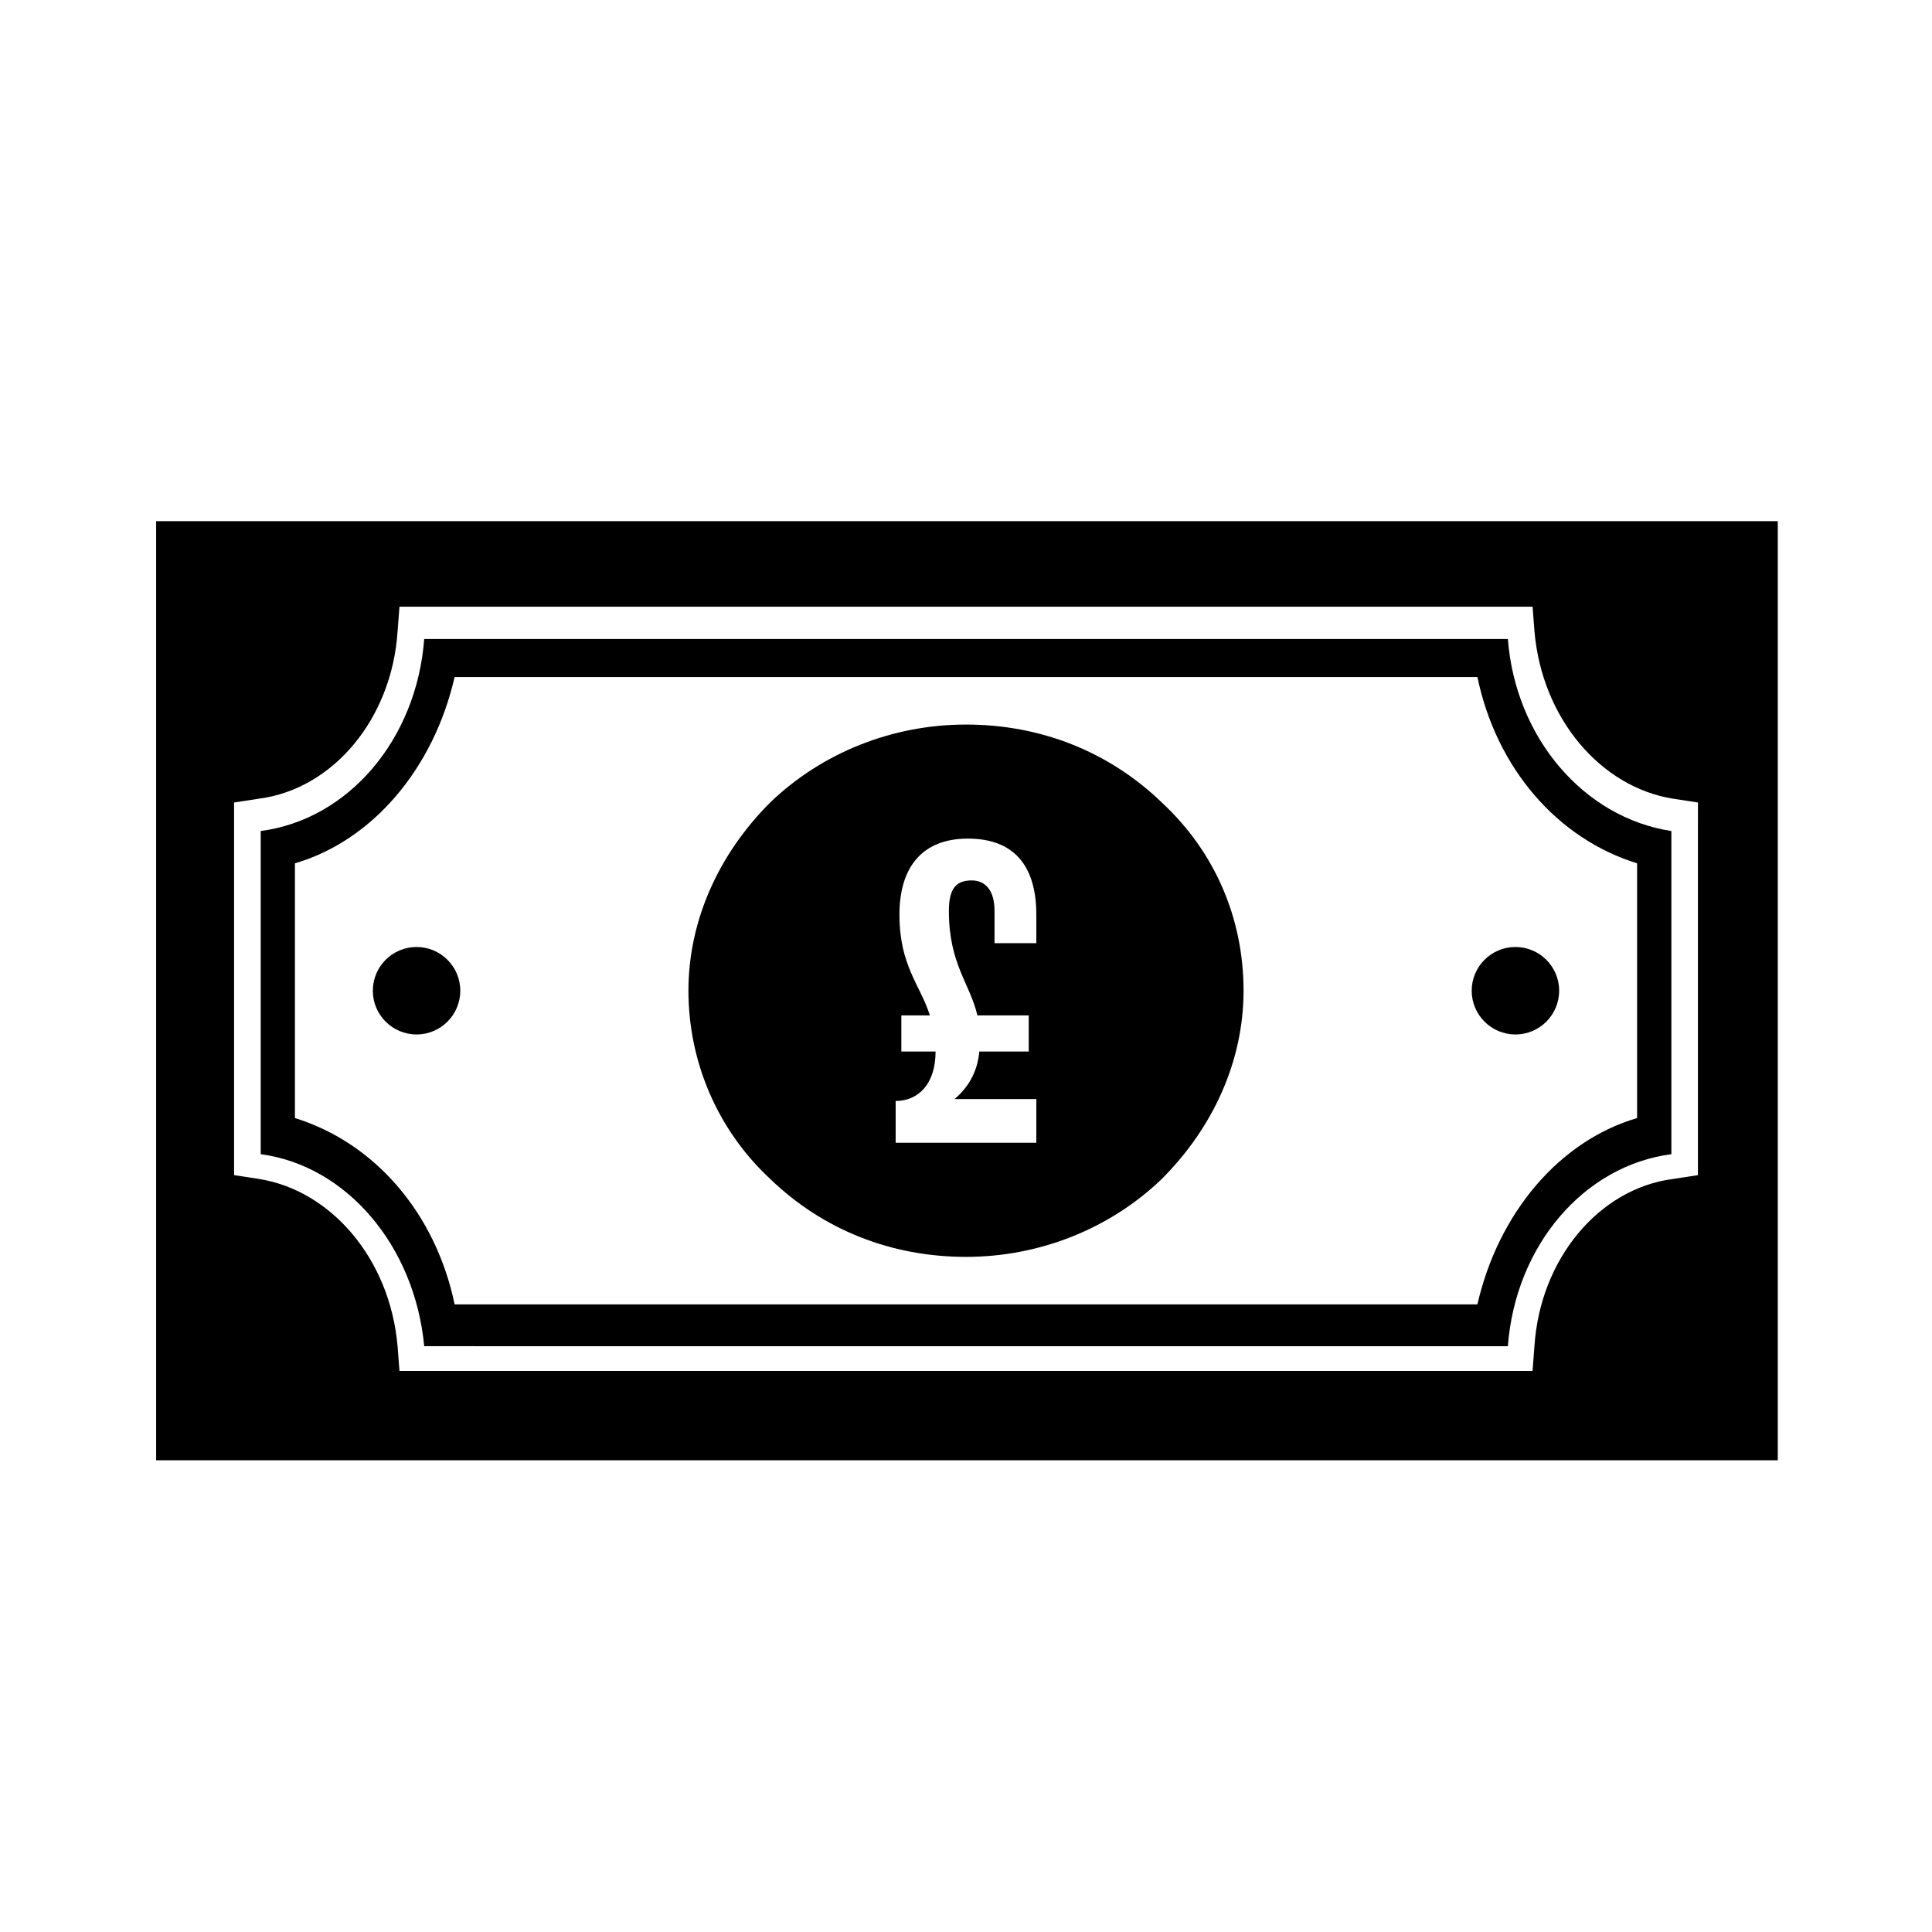
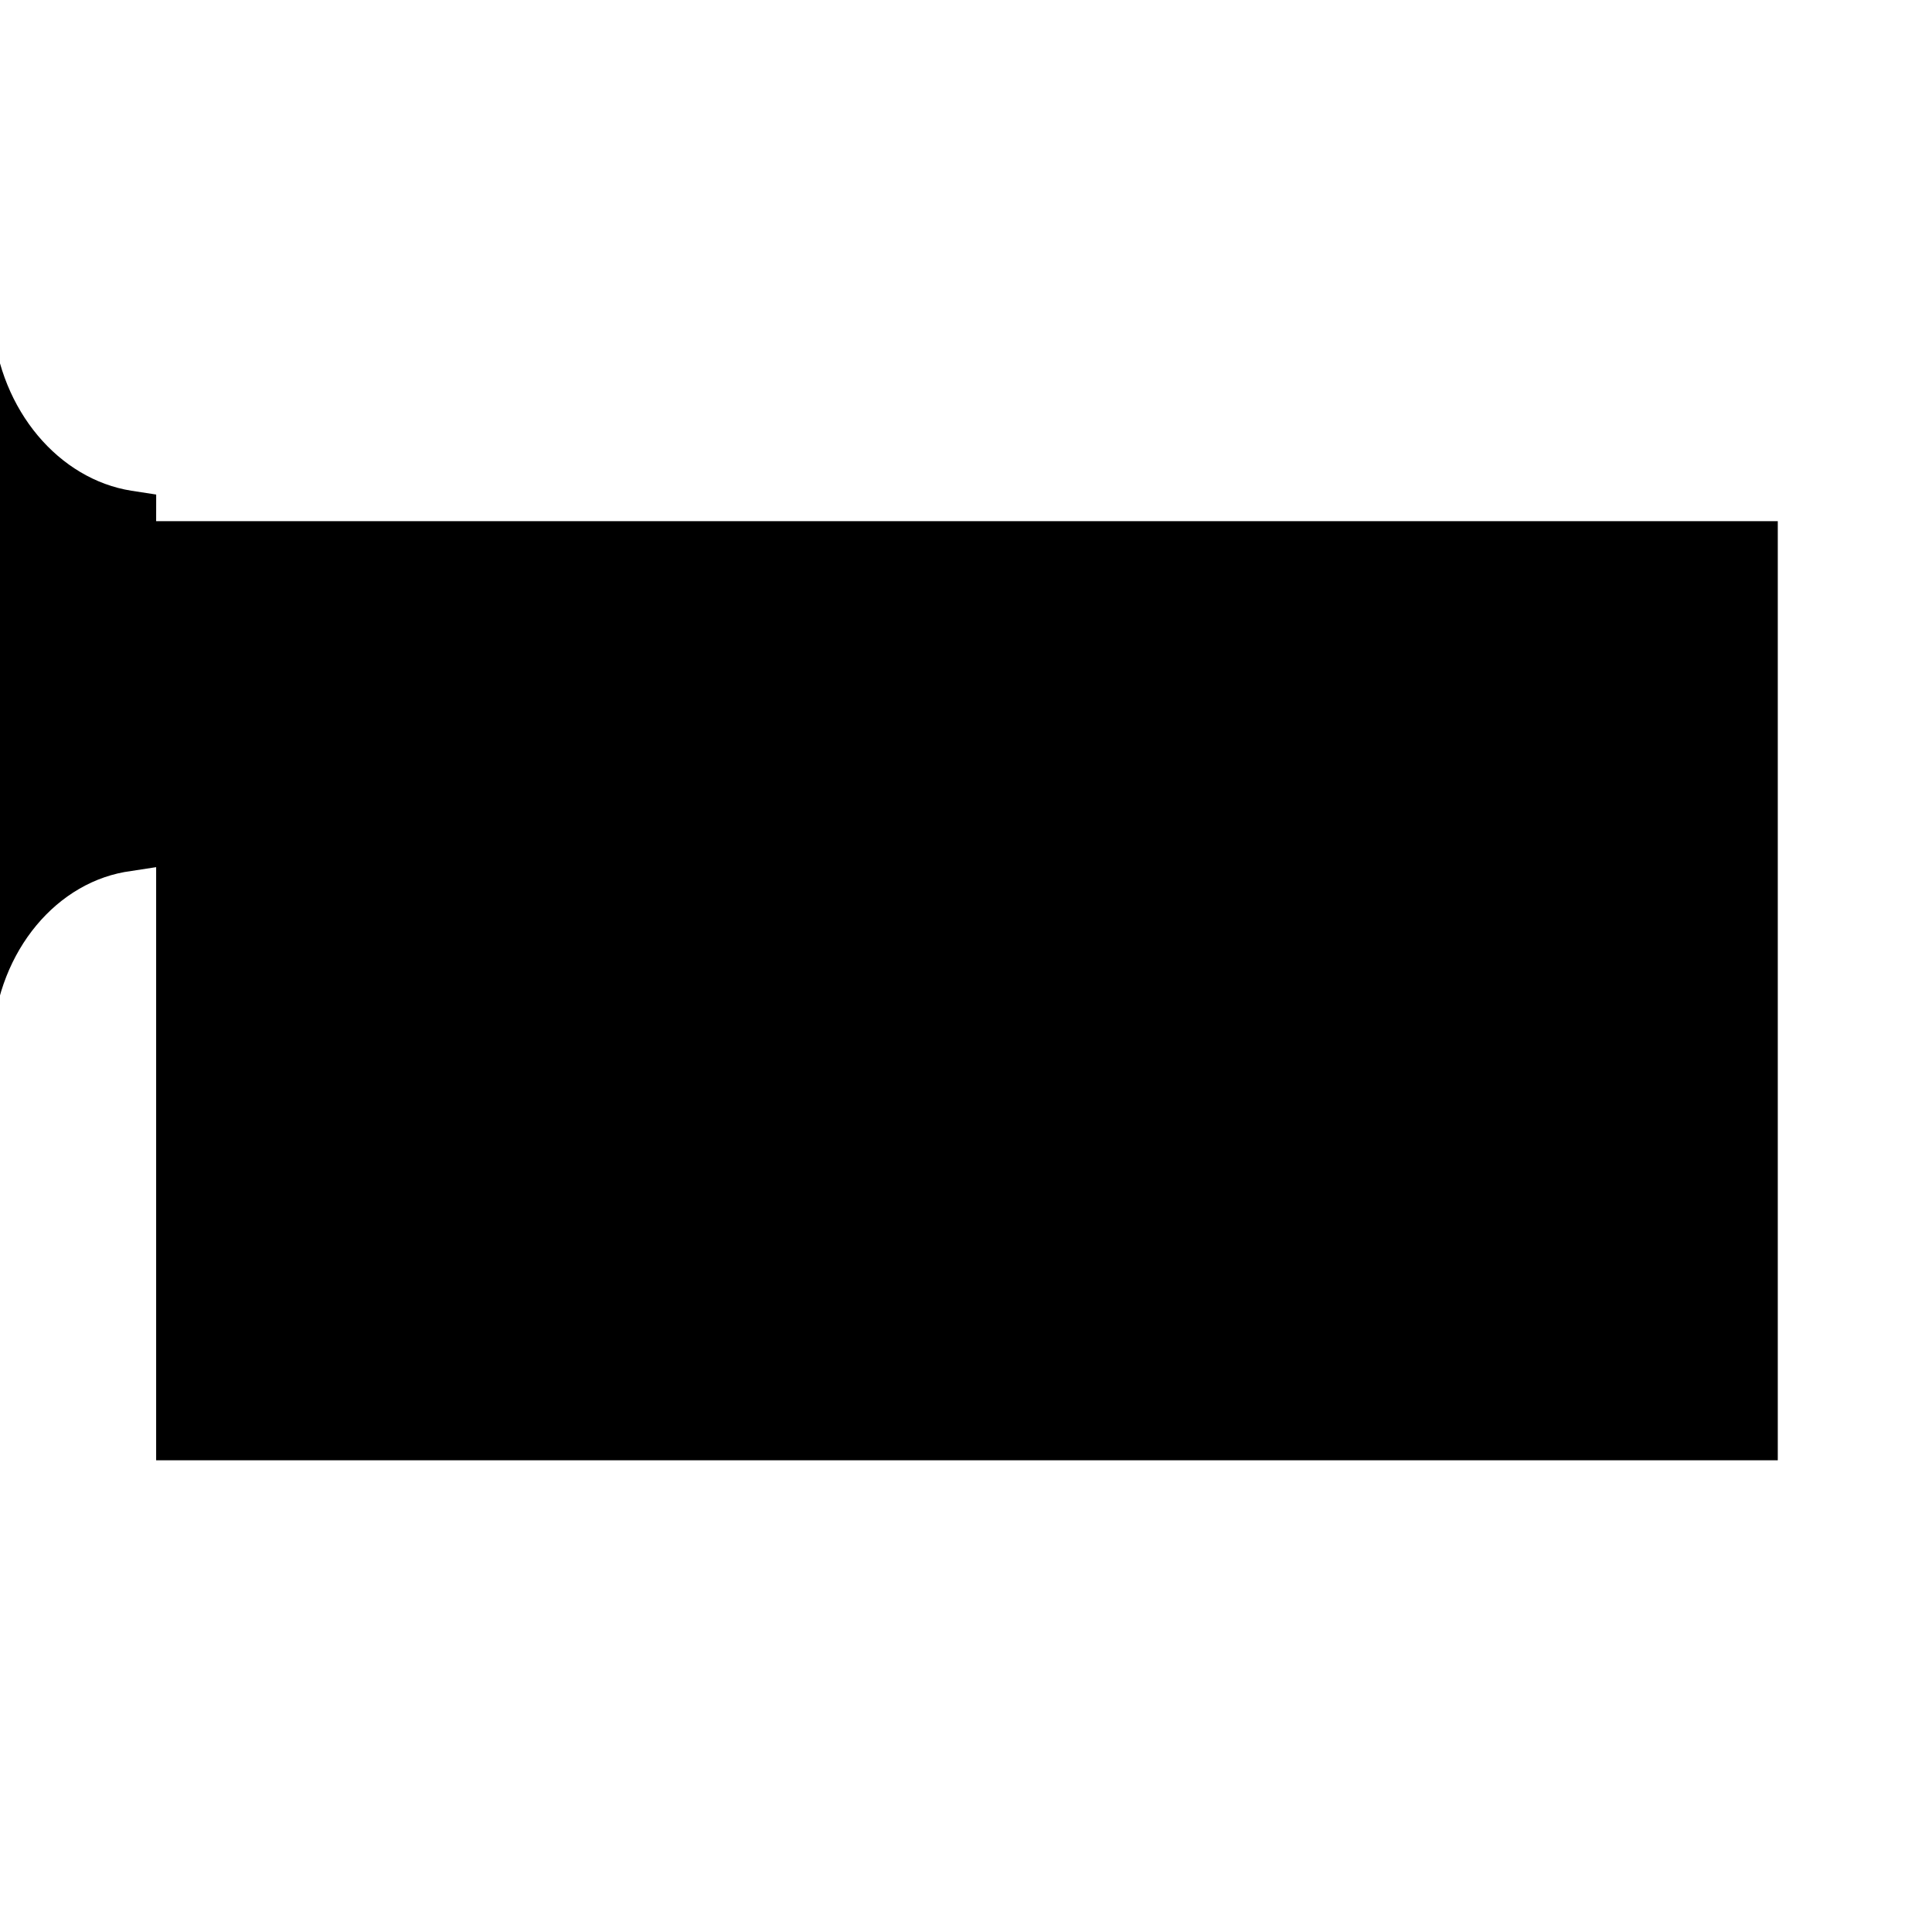
<svg xmlns="http://www.w3.org/2000/svg" fill="#000000" width="800px" height="800px" version="1.1" viewBox="144 144 512 512">
  <g>
-     <path d="m185.38 282.11v248.88h429.75v-248.88zm408.59 81.617v91.695l-6.551 1.008c-19.648 2.519-35.266 21.16-36.777 44.336l-0.504 6.551h-6.551l-143.58-0.004h-150.14l-0.504-6.551c-2.016-23.176-17.633-41.312-36.777-44.336l-6.551-1.004v-98.75l6.551-1.008c19.648-2.519 35.266-21.16 36.777-44.336l0.504-6.551h6.551l143.59 0.004h150.14l0.504 6.551c2.016 23.176 17.633 41.312 36.777 44.336l6.551 1.008z" />
-     <path d="m543.59 313.34h-287.17c-2.016 26.703-20.152 47.863-43.328 50.883v85.648c22.672 3.023 40.809 24.184 43.328 50.883l143.59 0.004h143.59c2.016-26.703 20.152-47.863 43.328-50.883v-85.648c-23.176-3.527-41.316-24.688-43.328-50.887zm34.258 93.203v33.758c-20.656 6.047-36.777 25.191-42.32 49.375l-135.52-0.004h-135.53c-5.039-24.184-21.16-42.824-42.32-49.375v-67.508c20.656-6.047 36.777-25.191 42.32-49.375h271.05c5.039 24.184 21.16 42.824 42.32 49.375z" />
-     <path d="m265.98 406.55c0 6.402-5.188 11.59-11.586 11.59-6.402 0-11.59-5.188-11.59-11.59 0-6.398 5.188-11.586 11.59-11.586 6.398 0 11.586 5.188 11.586 11.586" />
-     <path d="m557.19 406.55c0 6.402-5.188 11.59-11.59 11.59-6.398 0-11.586-5.188-11.586-11.59 0-6.398 5.188-11.586 11.586-11.586 6.402 0 11.59 5.188 11.59 11.586" />
-     <path d="m451.89 356.67c-14.105-13.602-32.242-20.656-51.891-20.656s-38.289 7.559-51.891 20.656c-13.602 13.602-21.664 31.234-21.664 49.879 0 18.641 7.559 36.777 21.664 49.879 14.105 13.602 32.242 20.656 51.891 20.656s38.289-7.559 51.891-20.656c13.602-13.602 21.664-31.234 21.664-49.879 0-19.148-7.559-36.781-21.664-49.879zm-32.746 37.281h-11.586v-8.566c0-5.543-2.519-8.062-6.047-8.062-4.031 0-6.047 2.016-6.047 8.062 0 14.105 5.543 19.145 7.559 27.711h13.602v9.574h-13.098c-0.504 5.543-3.023 9.574-6.551 12.594h21.664v11.586h-37.281v-11.082c6.047 0 10.578-4.535 10.578-13.098h-9.07v-9.574h7.559c-2.519-8.062-8.062-13.098-8.062-26.703 0-12.594 6.047-20.152 18.137-20.152s18.137 7.055 18.137 20.152l0.004 7.559z" />
+     <path d="m185.38 282.11v248.88h429.75v-248.88zv91.695l-6.551 1.008c-19.648 2.519-35.266 21.16-36.777 44.336l-0.504 6.551h-6.551l-143.58-0.004h-150.14l-0.504-6.551c-2.016-23.176-17.633-41.312-36.777-44.336l-6.551-1.004v-98.75l6.551-1.008c19.648-2.519 35.266-21.16 36.777-44.336l0.504-6.551h6.551l143.59 0.004h150.14l0.504 6.551c2.016 23.176 17.633 41.312 36.777 44.336l6.551 1.008z" />
  </g>
</svg>